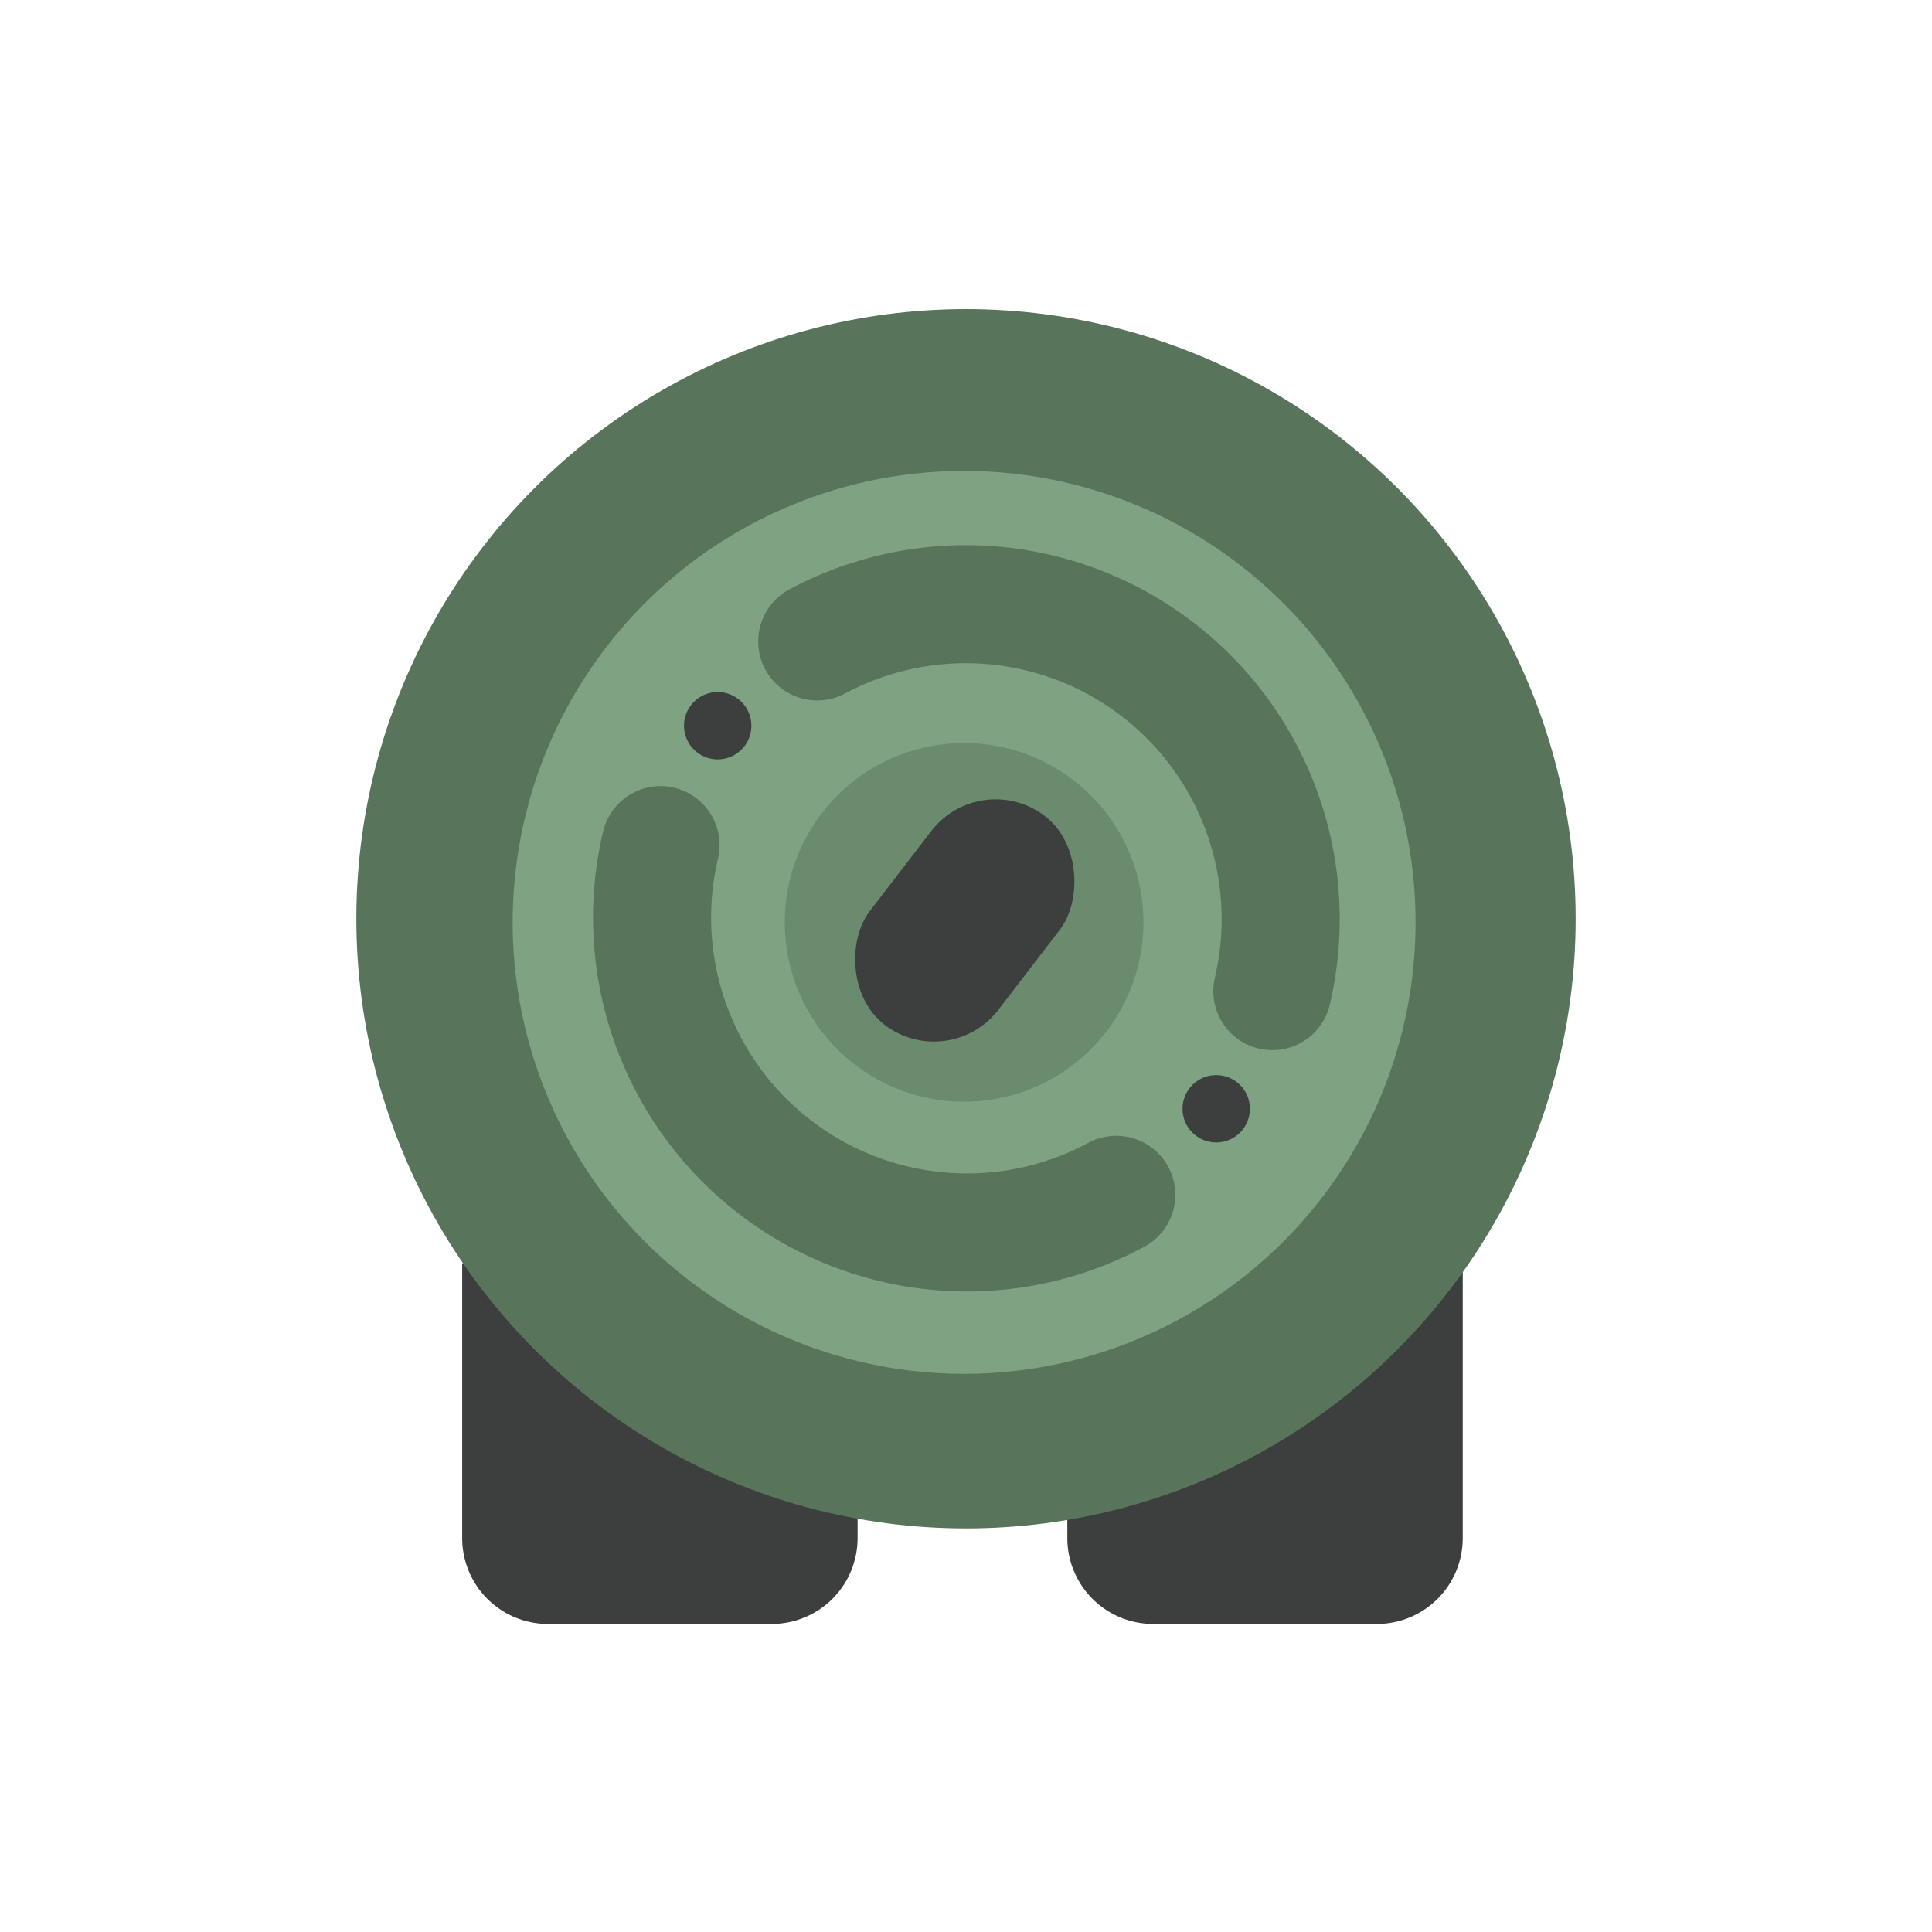
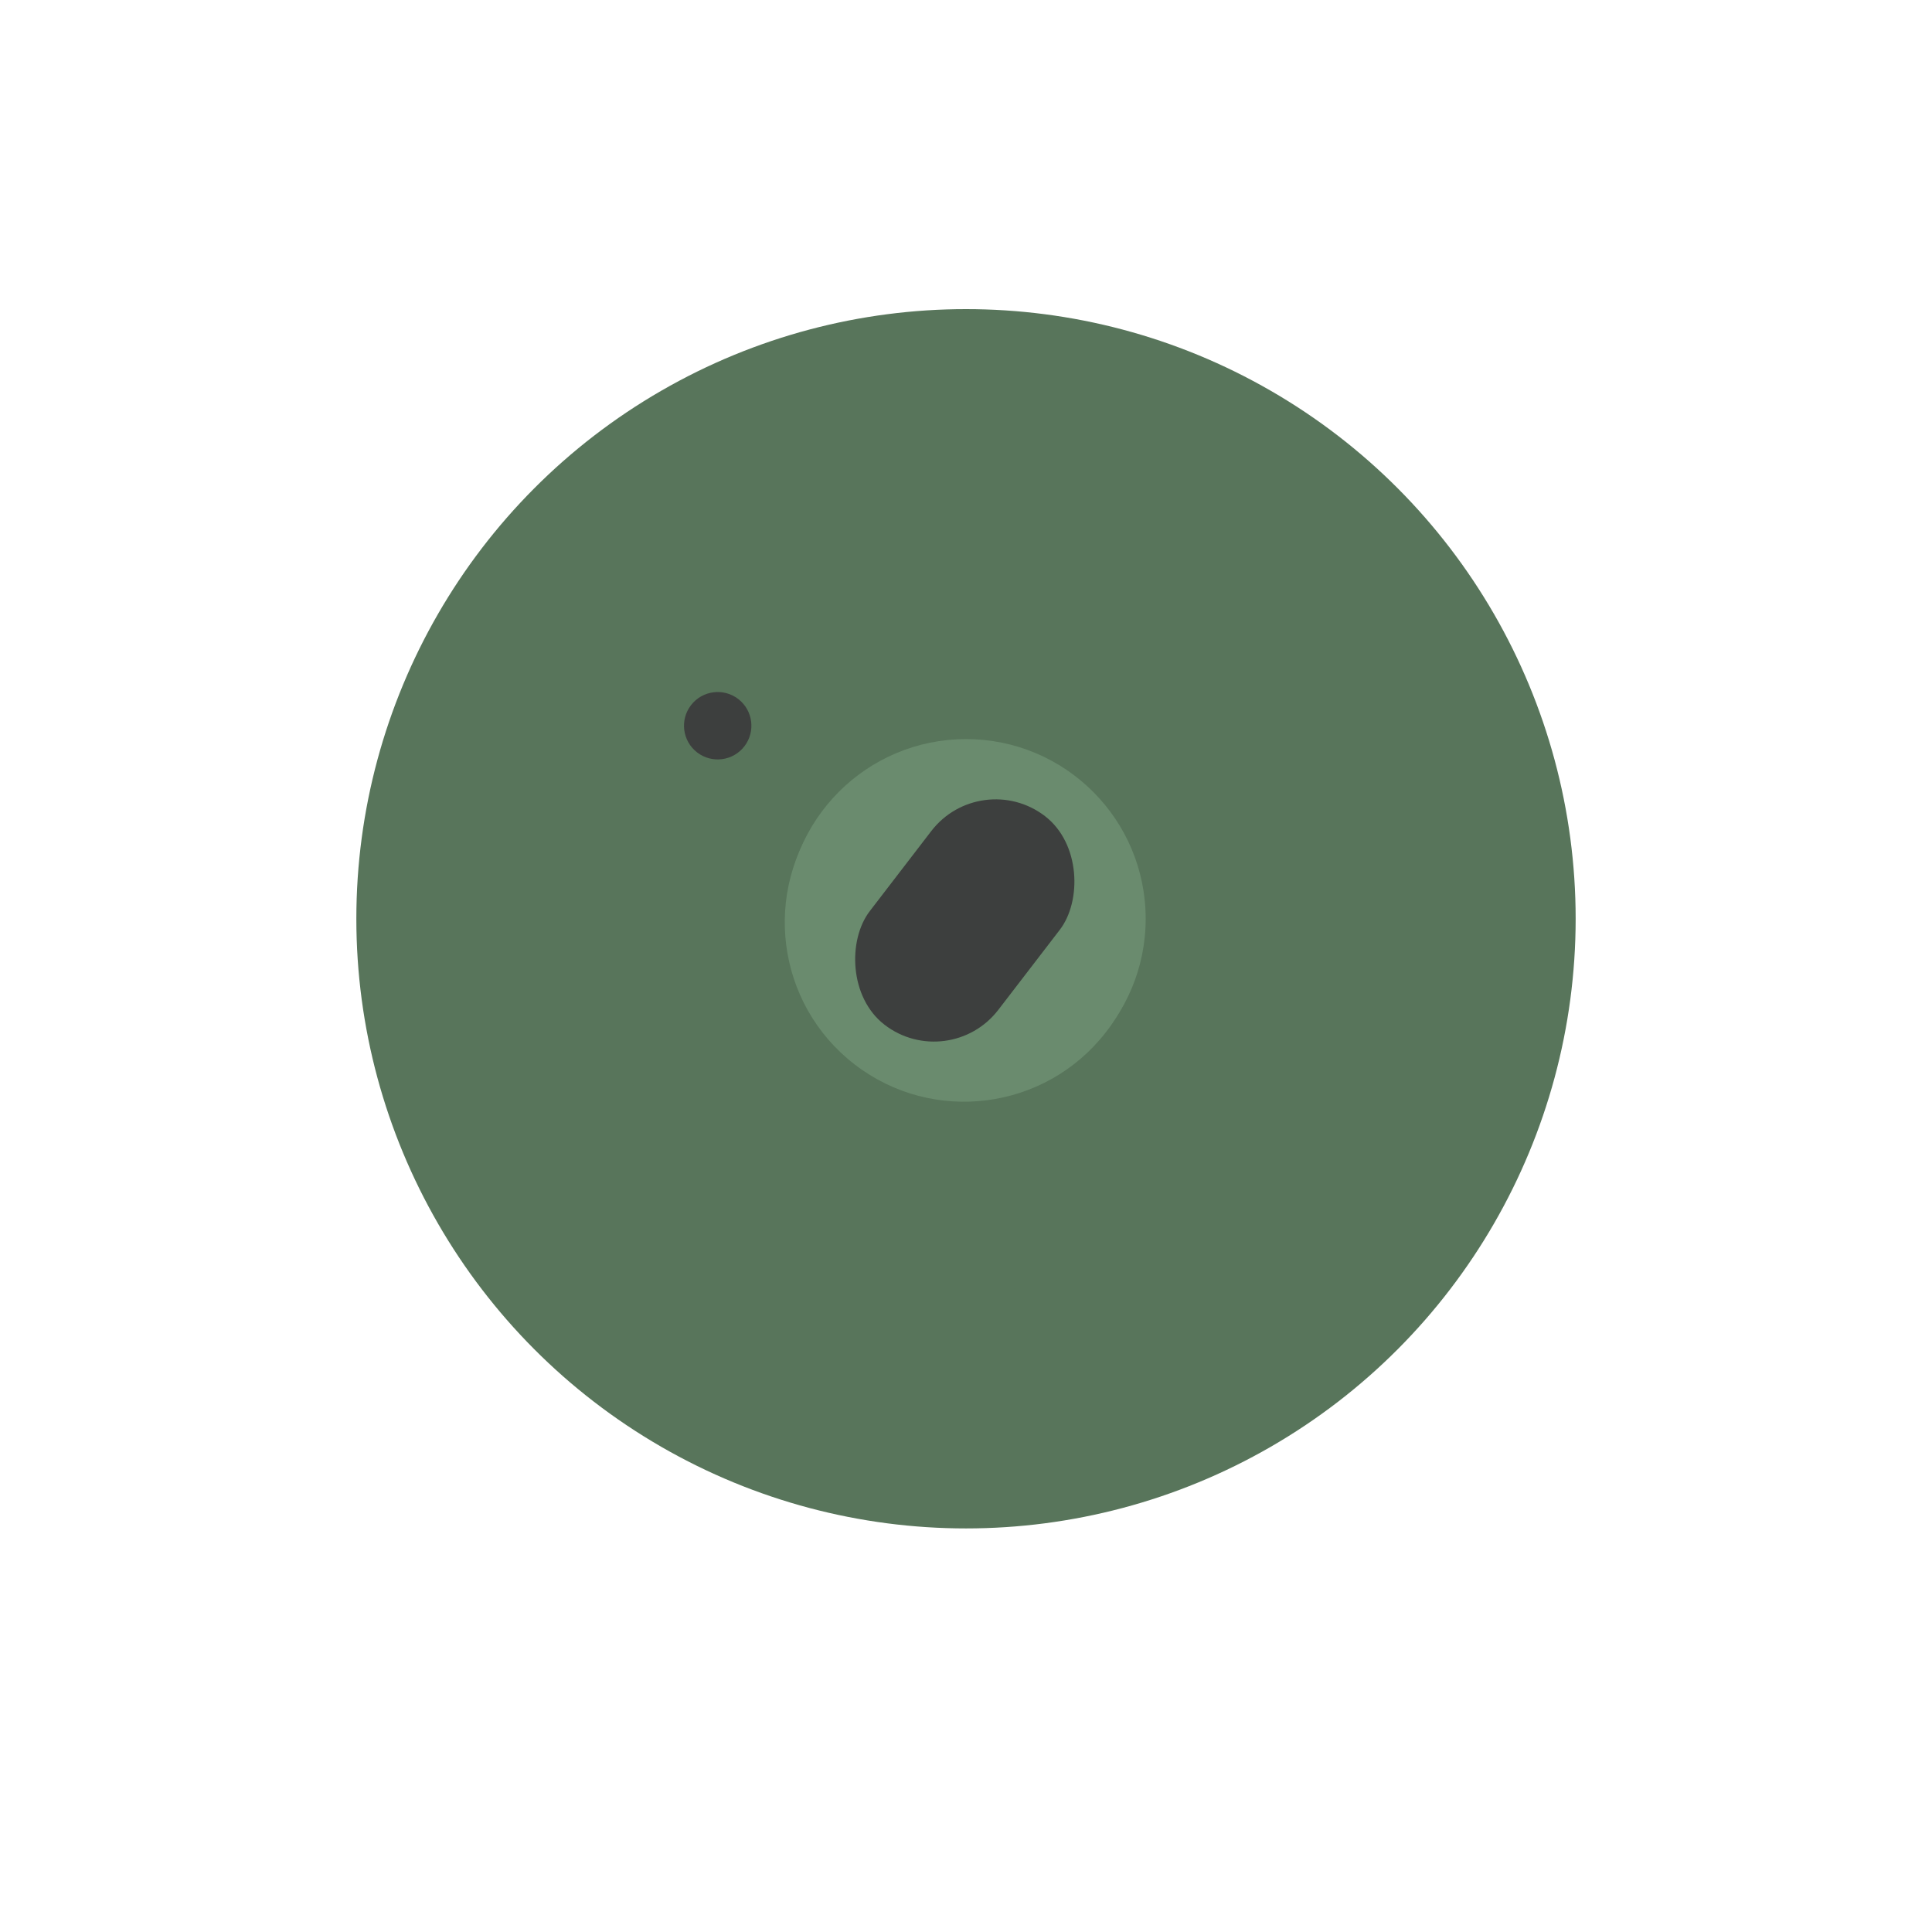
<svg xmlns="http://www.w3.org/2000/svg" id="Слой_1" data-name="Слой 1" viewBox="0 0 90 90">
  <defs>
    <style>.cls-1{fill:#fff;}.cls-2{fill:#3d3f3e;}.cls-3{fill:#58755b;}.cls-4{fill:#6a8b6e;}.cls-5{fill:#7fa283;}.cls-6{fill:none;stroke:#58755b;stroke-linecap:round;stroke-linejoin:round;stroke-width:5.5px;}</style>
  </defs>
  <title>Ограничители скорости</title>
  <rect class="cls-1" width="90" height="90" />
-   <path class="cls-2" d="M21.57,58.85H39.95a0,0,0,0,1,0,0V71.65a4,4,0,0,1-4,4H25.53a4,4,0,0,1-4-4V58.85A0,0,0,0,1,21.57,58.85Z" />
-   <path class="cls-2" d="M49.76,58.85H68.14a0,0,0,0,1,0,0V71.65a4,4,0,0,1-4,4H53.72a4,4,0,0,1-4-4V58.85A0,0,0,0,1,49.76,58.85Z" />
  <circle class="cls-3" cx="45" cy="42.8" r="28.4" />
  <circle class="cls-4" cx="45" cy="42.8" r="8.37" />
-   <circle class="cls-5" cx="45" cy="42.8" r="21.07" transform="matrix(0.61, -0.79, 0.79, 0.61, -16.35, 52.41)" />
-   <path class="cls-6" d="M38.07,29.88A14.67,14.67,0,0,1,59.27,46.17" />
  <path class="cls-6" d="M52,55.66A14.67,14.67,0,0,1,30.77,39.37" />
  <circle class="cls-4" cx="45" cy="42.8" r="8.37" transform="matrix(0.61, -0.79, 0.79, 0.61, -16.35, 52.41)" />
-   <circle class="cls-2" cx="56.66" cy="51.65" r="1.57" transform="translate(-18.82 65.12) rotate(-52.47)" />
  <circle class="cls-2" cx="33.44" cy="33.81" r="1.57" transform="translate(-13.75 39.73) rotate(-52.47)" />
  <rect class="cls-2" x="41.16" y="36.75" width="7.55" height="12.26" rx="3.78" ry="3.78" transform="translate(35.43 -18.5) rotate(37.53)" />
</svg>